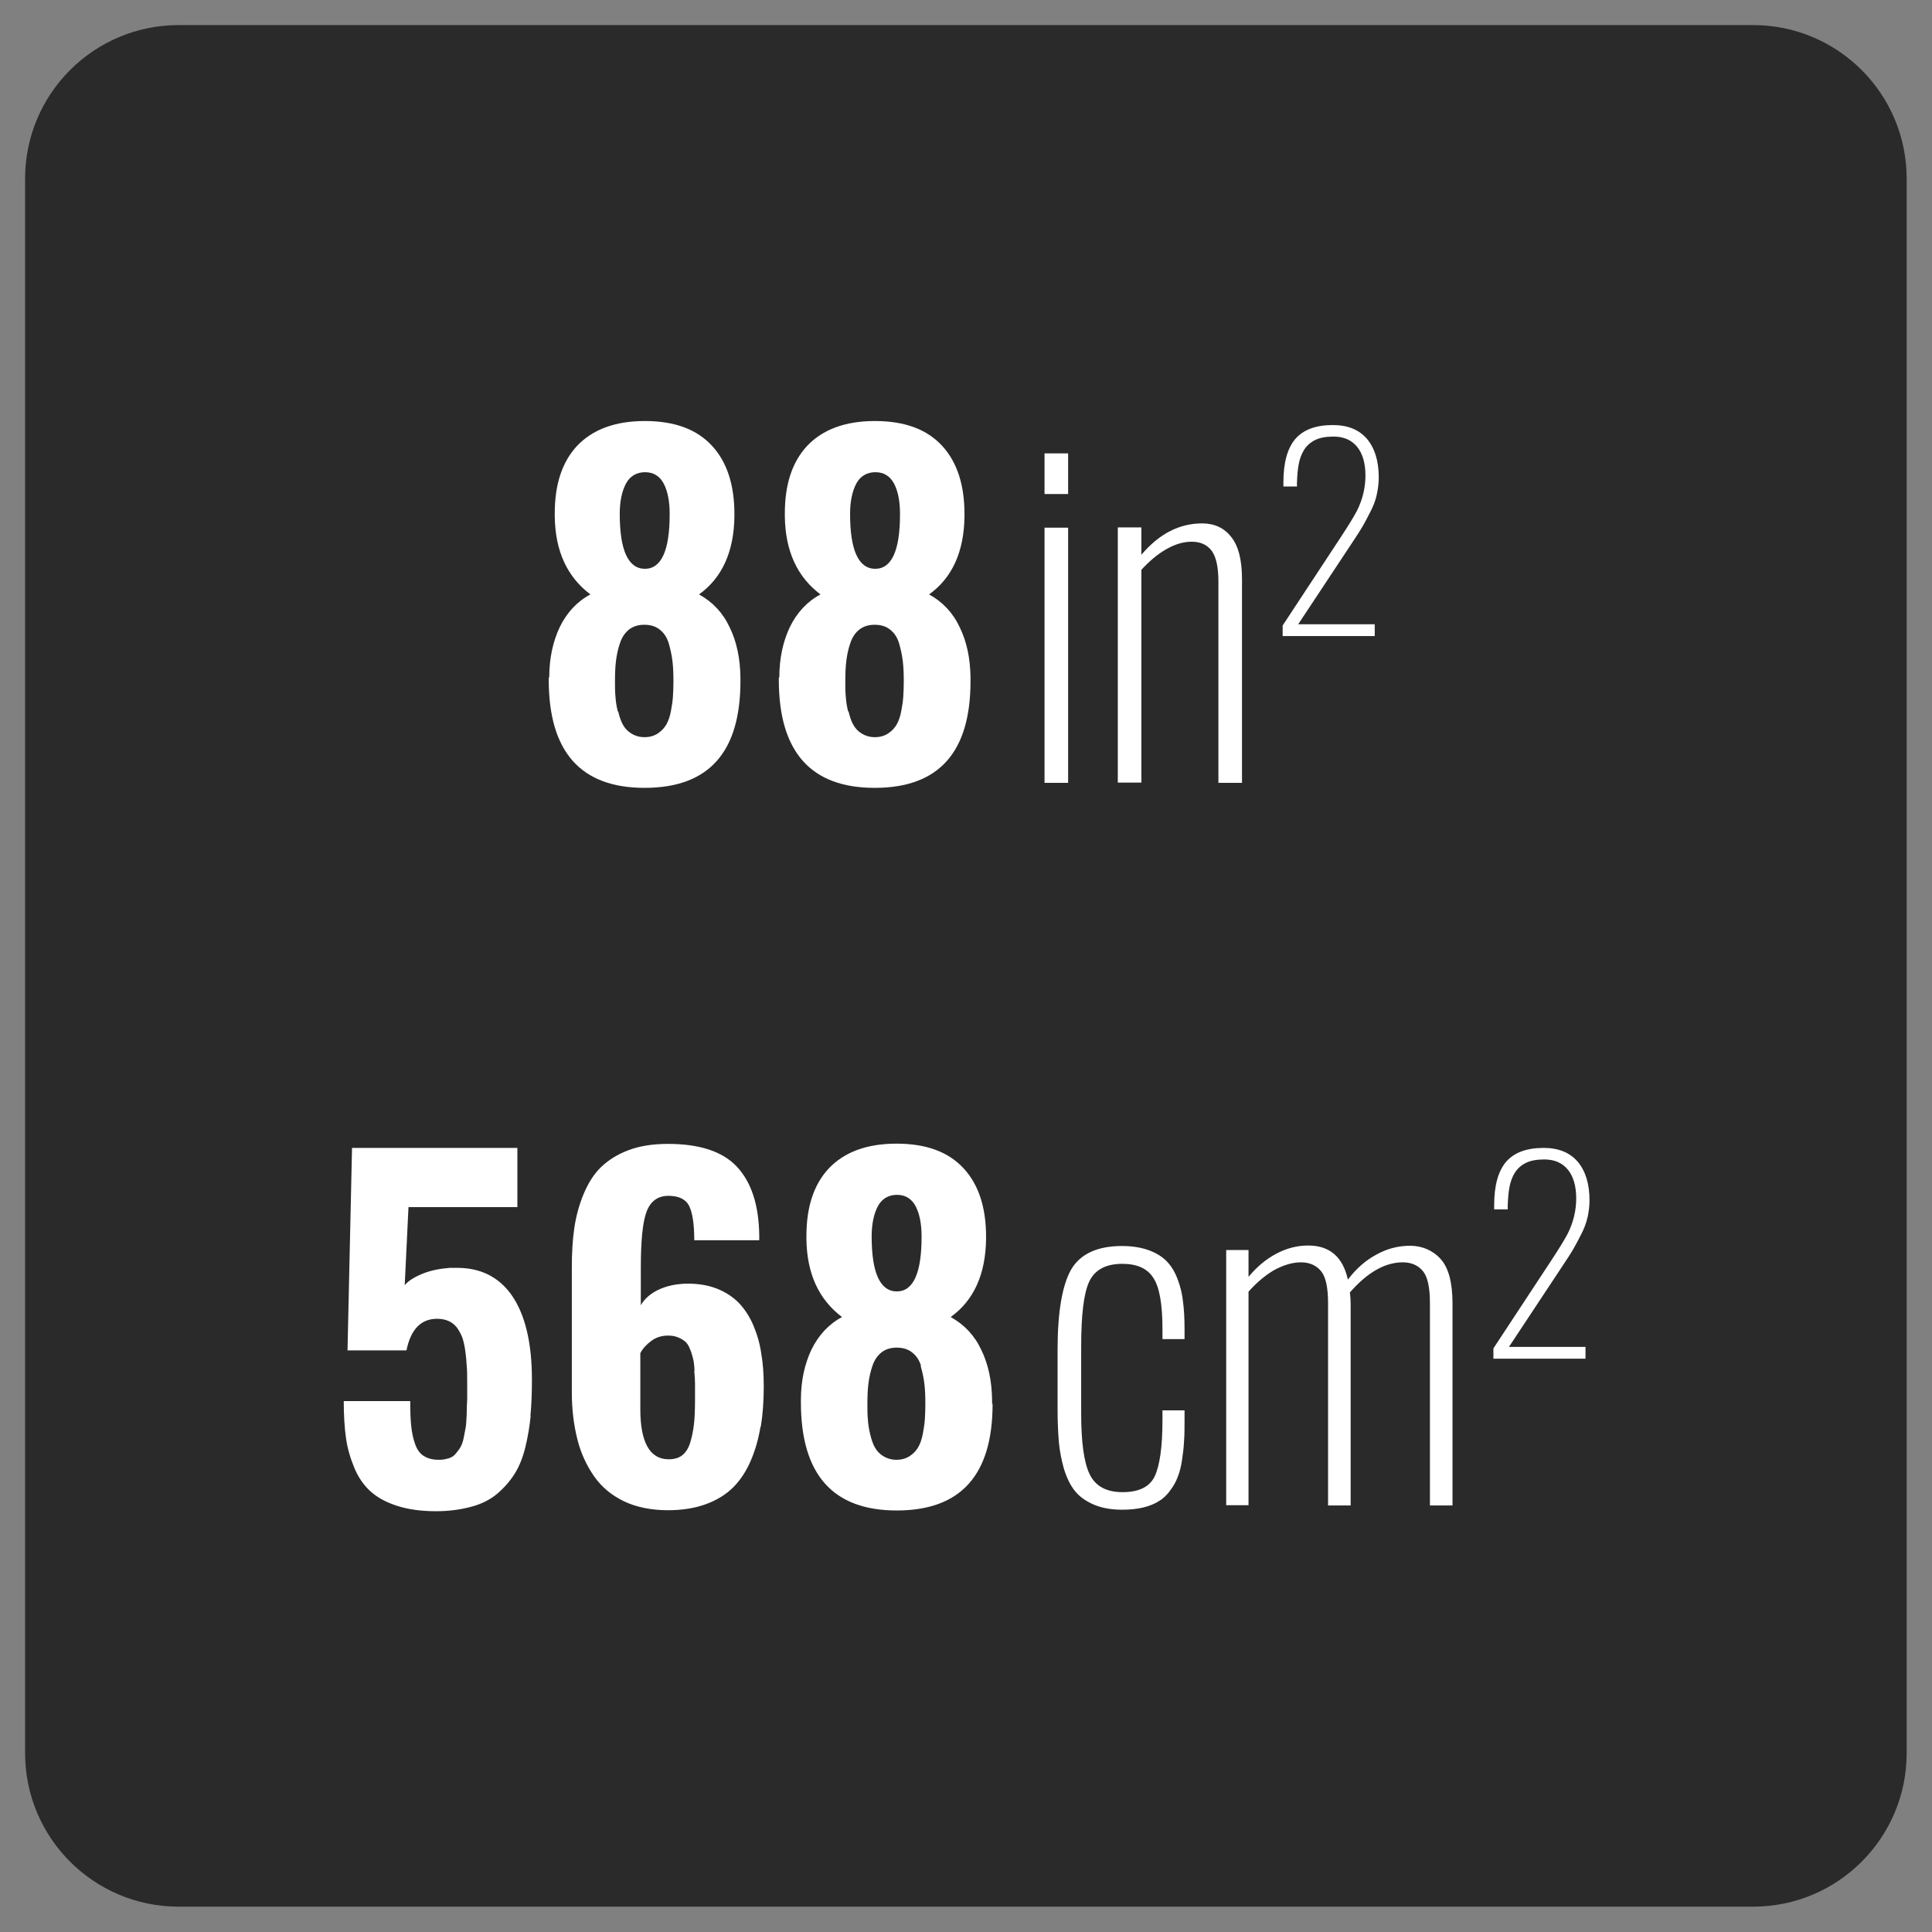
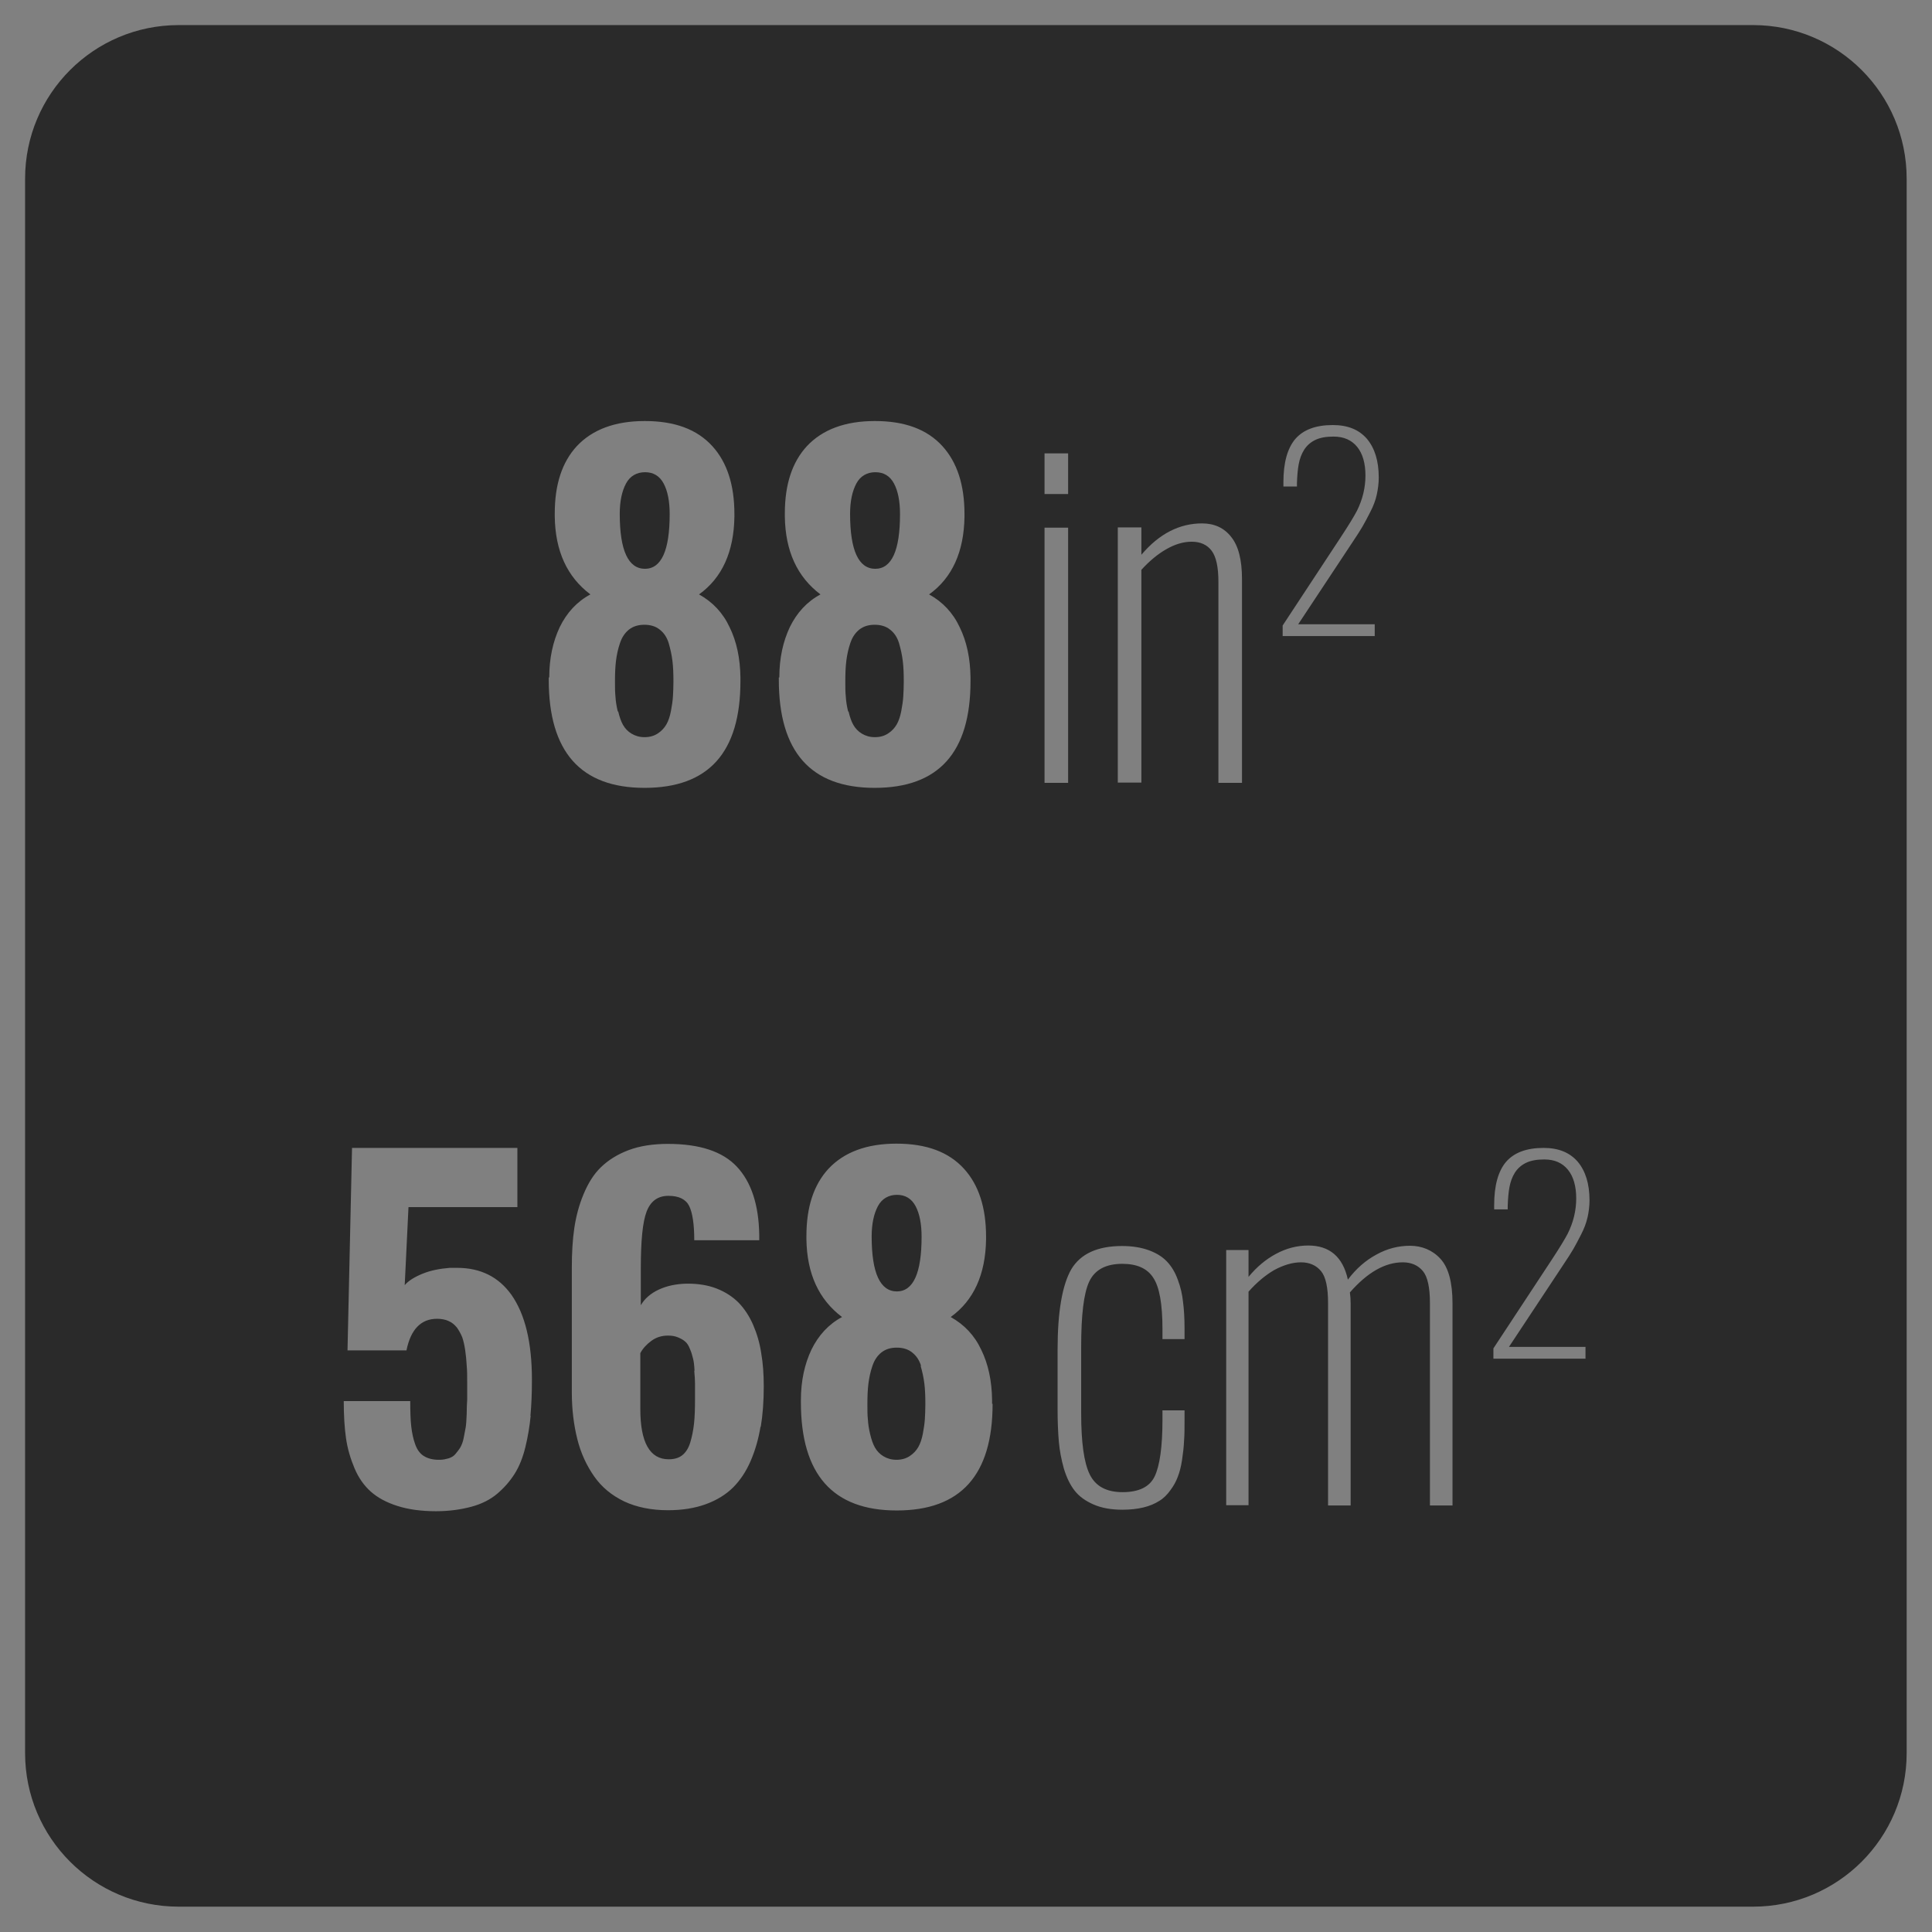
<svg xmlns="http://www.w3.org/2000/svg" id="b" viewBox="0 0 77 77">
  <rect x="0" y="0" width="77" height="77" fill="#808080" stroke="none" />
  <defs>
    <style>.c{fill:#fff;}.d{fill:#2a2a2a;}</style>
  </defs>
-   <rect class="c" x="3.5" y="3.5" width="70" height="70" rx="5.72" ry="5.72" />
  <path class="d" d="M25.7,22.67c.66,0,.99-.73.99-2.18,0-.51-.08-.92-.24-1.22-.16-.3-.41-.45-.74-.45s-.6.15-.76.45-.25.7-.25,1.21c0,1.46.34,2.19,1.01,2.19ZM69.88,1H7.12C3.74,1,1,3.74,1,7.12v62.75c0,3.38,2.74,6.12,6.12,6.12h62.75c3.38,0,6.12-2.74,6.12-6.12V7.12c0-3.38-2.74-6.12-6.12-6.12ZM51.12,24.93l2.31-3.51c.33-.5.54-.85.65-1.06.23-.46.34-.93.34-1.41s-.11-.87-.33-1.14c-.22-.27-.53-.41-.94-.41-.29,0-.53.04-.72.13-.19.09-.34.22-.45.39s-.18.37-.22.58c-.04.21-.06.46-.07.75v.14h-.54v-.17c0-.78.16-1.35.47-1.72.32-.37.81-.56,1.5-.56.59,0,1.04.18,1.36.55.31.37.47.88.47,1.54,0,.23-.03.46-.08.69-.05.23-.14.46-.26.69s-.22.43-.31.58c-.09.15-.22.36-.39.61l-2.17,3.28h3.05v.47h-3.67v-.41ZM41.63,18.07h.94v1.62h-.94v-1.62ZM21.15,56.42c-.04.42-.11.84-.21,1.25-.1.41-.24.77-.43,1.07-.19.3-.42.56-.69.79-.27.23-.62.41-1.03.52s-.88.18-1.41.18c-.59,0-1.1-.07-1.54-.21-.44-.14-.79-.33-1.06-.57-.27-.24-.49-.55-.65-.93-.16-.38-.28-.78-.34-1.2-.06-.42-.09-.92-.09-1.48h2.65c0,.41.01.75.04,1.01.03.26.08.5.16.72.08.22.2.38.36.47.15.09.34.14.58.14h.04c.13,0,.25-.03.36-.06.11-.04.2-.09.27-.18.07-.09.14-.17.19-.26.05-.09.1-.21.13-.37.03-.16.06-.3.08-.42.02-.12.03-.3.04-.53,0-.23.01-.42.02-.58,0-.16,0-.38,0-.66s0-.5-.02-.7c-.01-.2-.03-.41-.06-.61s-.07-.38-.12-.52c-.06-.14-.13-.27-.21-.38-.09-.11-.19-.2-.33-.26-.13-.06-.29-.09-.46-.09-.64,0-1.05.42-1.22,1.26h-2.35l.18-8.07h6.59v2.36h-4.34l-.15,3.11c.15-.18.4-.33.72-.46s.69-.2,1.08-.23c.1,0,.2,0,.29,0,.93,0,1.65.36,2.16,1.07.55.78.82,1.91.82,3.39,0,.54-.02,1.02-.06,1.44ZM21.89,27c0-.77.15-1.44.42-2.01.28-.57.68-1.01,1.22-1.3-.93-.7-1.4-1.73-1.42-3.1v-.13c0-1.15.29-2.04.88-2.68.62-.66,1.52-1,2.71-1s2.08.33,2.69,1c.59.65.88,1.55.88,2.71v.1c-.02,1.4-.49,2.44-1.41,3.1.54.3.95.73,1.22,1.31.28.57.42,1.24.43,2v.15c0,2.84-1.27,4.25-3.82,4.25s-3.82-1.44-3.82-4.31v-.09ZM30.31,56.86c-.08.49-.21.94-.39,1.36-.18.42-.42.78-.7,1.06s-.65.51-1.09.67c-.44.16-.94.24-1.51.24-.66,0-1.25-.12-1.74-.35-.5-.24-.9-.57-1.2-1s-.53-.92-.67-1.48-.22-1.18-.22-1.87v-4.96c0-.59.03-1.12.1-1.59s.19-.92.37-1.35.4-.79.69-1.07.65-.51,1.1-.68c.45-.17.98-.25,1.57-.25,1.26,0,2.18.3,2.75.91.57.61.87,1.51.89,2.71v.22h-2.59c0-.64-.07-1.09-.2-1.36-.13-.27-.41-.41-.83-.41s-.71.21-.87.63-.23,1.17-.23,2.27v1.46c.15-.26.39-.47.71-.62.32-.15.69-.23,1.11-.24h.05c.42,0,.8.06,1.14.19.36.14.65.33.89.57.23.24.43.54.58.89s.26.72.32,1.13c.07.4.1.84.1,1.31,0,.6-.04,1.14-.12,1.62ZM31.06,27c0-.77.15-1.44.42-2.01.28-.57.68-1.01,1.22-1.3-.93-.7-1.4-1.73-1.42-3.1v-.13c0-1.15.29-2.04.88-2.68.62-.66,1.52-1,2.71-1s2.08.33,2.69,1c.59.65.88,1.55.88,2.71v.1c-.02,1.4-.49,2.44-1.41,3.1.54.3.95.73,1.22,1.31.28.57.42,1.24.43,2v.15c0,2.84-1.27,4.25-3.82,4.25s-3.82-1.44-3.82-4.31v-.09ZM39.56,55.95c0,2.84-1.27,4.25-3.82,4.25s-3.82-1.44-3.82-4.31v-.09c0-.77.15-1.44.42-2.01.28-.57.68-1.01,1.22-1.3-.93-.7-1.4-1.73-1.42-3.1v-.13c0-1.15.29-2.04.88-2.68.62-.66,1.52-1,2.71-1s2.08.33,2.69,1c.59.65.88,1.55.88,2.71v.1c-.02,1.4-.49,2.44-1.41,3.1.54.3.95.73,1.22,1.31.28.57.42,1.24.43,2v.15ZM41.63,21.03h.94v10.17h-.94v-10.17ZM47.21,53.37h-.88v-.4c0-1-.12-1.68-.37-2.05-.24-.37-.65-.55-1.23-.55-.66,0-1.1.24-1.32.71s-.32,1.34-.32,2.6v2.64c0,1.16.11,1.97.34,2.44.23.47.66.71,1.31.71s1.08-.21,1.28-.63c.2-.42.31-1.17.31-2.24v-.39h.88v.38c0,.32,0,.6-.02.84-.01.24-.04.49-.08.76s-.1.49-.17.67c-.07.19-.17.37-.3.54-.12.17-.27.32-.44.42-.17.11-.38.2-.63.26-.25.06-.53.09-.84.09-.45,0-.83-.07-1.15-.21-.32-.14-.57-.32-.75-.55s-.32-.52-.43-.88c-.1-.36-.17-.72-.2-1.07-.03-.35-.05-.78-.05-1.28v-2.39c0-1.52.19-2.59.55-3.21.37-.61,1.04-.92,2.02-.92.41,0,.77.06,1.07.17.3.11.54.26.72.45.18.19.32.42.43.72.11.29.18.59.21.89.04.3.06.66.06,1.07v.41ZM48.29,21.95c-.18-.24-.45-.36-.79-.36s-.67.1-1.02.3-.68.48-.99.82v8.48h-.94v-10.17h.94v1.09c.71-.84,1.52-1.25,2.42-1.25.49,0,.88.18,1.16.54.29.36.43.92.43,1.69v8.11h-.94v-8.01c0-.59-.09-1-.27-1.24ZM57.89,60h-.9v-8.07c0-.61-.09-1.04-.28-1.27-.19-.23-.46-.35-.8-.35-.71,0-1.41.4-2.11,1.2.02.14.03.29.03.45v8.04h-.9v-8.07c0-.61-.09-1.04-.28-1.27-.19-.23-.46-.35-.8-.35s-.7.11-1.07.31c-.36.21-.7.5-1.02.86v8.51h-.89v-10.17h.89v1.07c.33-.4.69-.7,1.1-.92.41-.22.84-.33,1.28-.33.85,0,1.38.45,1.58,1.36.33-.44.71-.77,1.14-1,.43-.24.88-.35,1.34-.35s.89.17,1.21.52c.32.35.48.94.48,1.78v8.04ZM63.27,48.52c-.05.23-.14.46-.26.69s-.22.43-.31.58c-.09.15-.22.36-.39.61l-2.17,3.28h3.05v.47h-3.67v-.41l2.31-3.51c.33-.5.54-.85.65-1.06.23-.46.34-.93.34-1.41s-.11-.87-.33-1.14c-.22-.27-.53-.41-.94-.41-.29,0-.53.04-.72.13-.19.09-.34.22-.45.39s-.18.37-.22.58c-.04.21-.06.46-.07.75v.14h-.54v-.17c0-.78.16-1.35.47-1.72.32-.37.81-.56,1.5-.56.59,0,1.04.18,1.36.55.31.37.47.88.47,1.54,0,.23-.03.46-.08.69ZM24.64,28.36c.05.21.11.39.19.53.08.14.19.26.34.35s.32.14.52.14.38-.05.53-.15.26-.22.34-.36c.08-.14.14-.32.18-.53s.07-.41.08-.58c.01-.17.02-.37.02-.59,0-.32-.01-.59-.04-.83-.03-.24-.08-.47-.15-.71-.07-.23-.19-.41-.36-.54-.16-.13-.37-.19-.61-.19s-.44.06-.61.19c-.16.13-.28.3-.36.54-.08.23-.13.47-.16.71-.03.24-.04.51-.04.83,0,.22,0,.42.02.6.01.18.04.37.09.58ZM34.88,22.67c.66,0,.99-.73.99-2.18,0-.51-.08-.92-.24-1.22-.16-.3-.41-.45-.74-.45s-.6.15-.76.45-.25.7-.25,1.21c0,1.46.34,2.19,1.01,2.19ZM36.71,54.44c-.07-.23-.19-.41-.36-.54-.16-.13-.37-.19-.61-.19s-.44.06-.61.19c-.16.13-.28.3-.36.54-.08.23-.13.47-.16.71-.03.24-.04.51-.04.83,0,.22,0,.42.02.6.01.18.04.37.09.58.05.21.11.39.19.53.08.14.19.26.34.35s.32.14.52.14.38-.05.53-.15.26-.22.34-.36c.08-.14.14-.32.18-.53s.07-.41.08-.58c.01-.17.02-.37.02-.59,0-.32-.01-.59-.04-.83-.03-.24-.08-.47-.15-.71ZM35.74,51.47c.66,0,.99-.73.99-2.18,0-.51-.08-.92-.24-1.22-.16-.3-.41-.45-.74-.45s-.6.15-.76.45-.25.7-.25,1.21c0,1.46.34,2.19,1.01,2.19ZM33.82,28.36c.05.21.11.39.19.53.08.14.19.26.34.35s.32.14.52.14.38-.05.53-.15.26-.22.34-.36c.08-.14.14-.32.18-.53s.07-.41.08-.58c.01-.17.02-.37.02-.59,0-.32-.01-.59-.04-.83-.03-.24-.08-.47-.15-.71-.07-.23-.19-.41-.36-.54-.16-.13-.37-.19-.61-.19s-.44.06-.61.19c-.16.13-.28.3-.36.54-.08.23-.13.47-.16.71-.03.24-.04.51-.04.83,0,.22,0,.42.02.6.01.18.04.37.09.58ZM27.68,54.62c-.01-.21-.03-.37-.06-.48-.03-.11-.06-.24-.12-.37-.05-.14-.12-.24-.19-.3-.08-.07-.17-.12-.29-.17s-.25-.07-.4-.07c-.25,0-.47.07-.66.21-.19.14-.34.3-.44.49v2.23c0,1.33.38,2,1.13,2,.22,0,.4-.05.54-.16.14-.11.25-.28.32-.51s.12-.48.15-.75.04-.61.04-1.01c0-.26,0-.45,0-.58,0-.13-.01-.3-.03-.51Z" />
</svg>